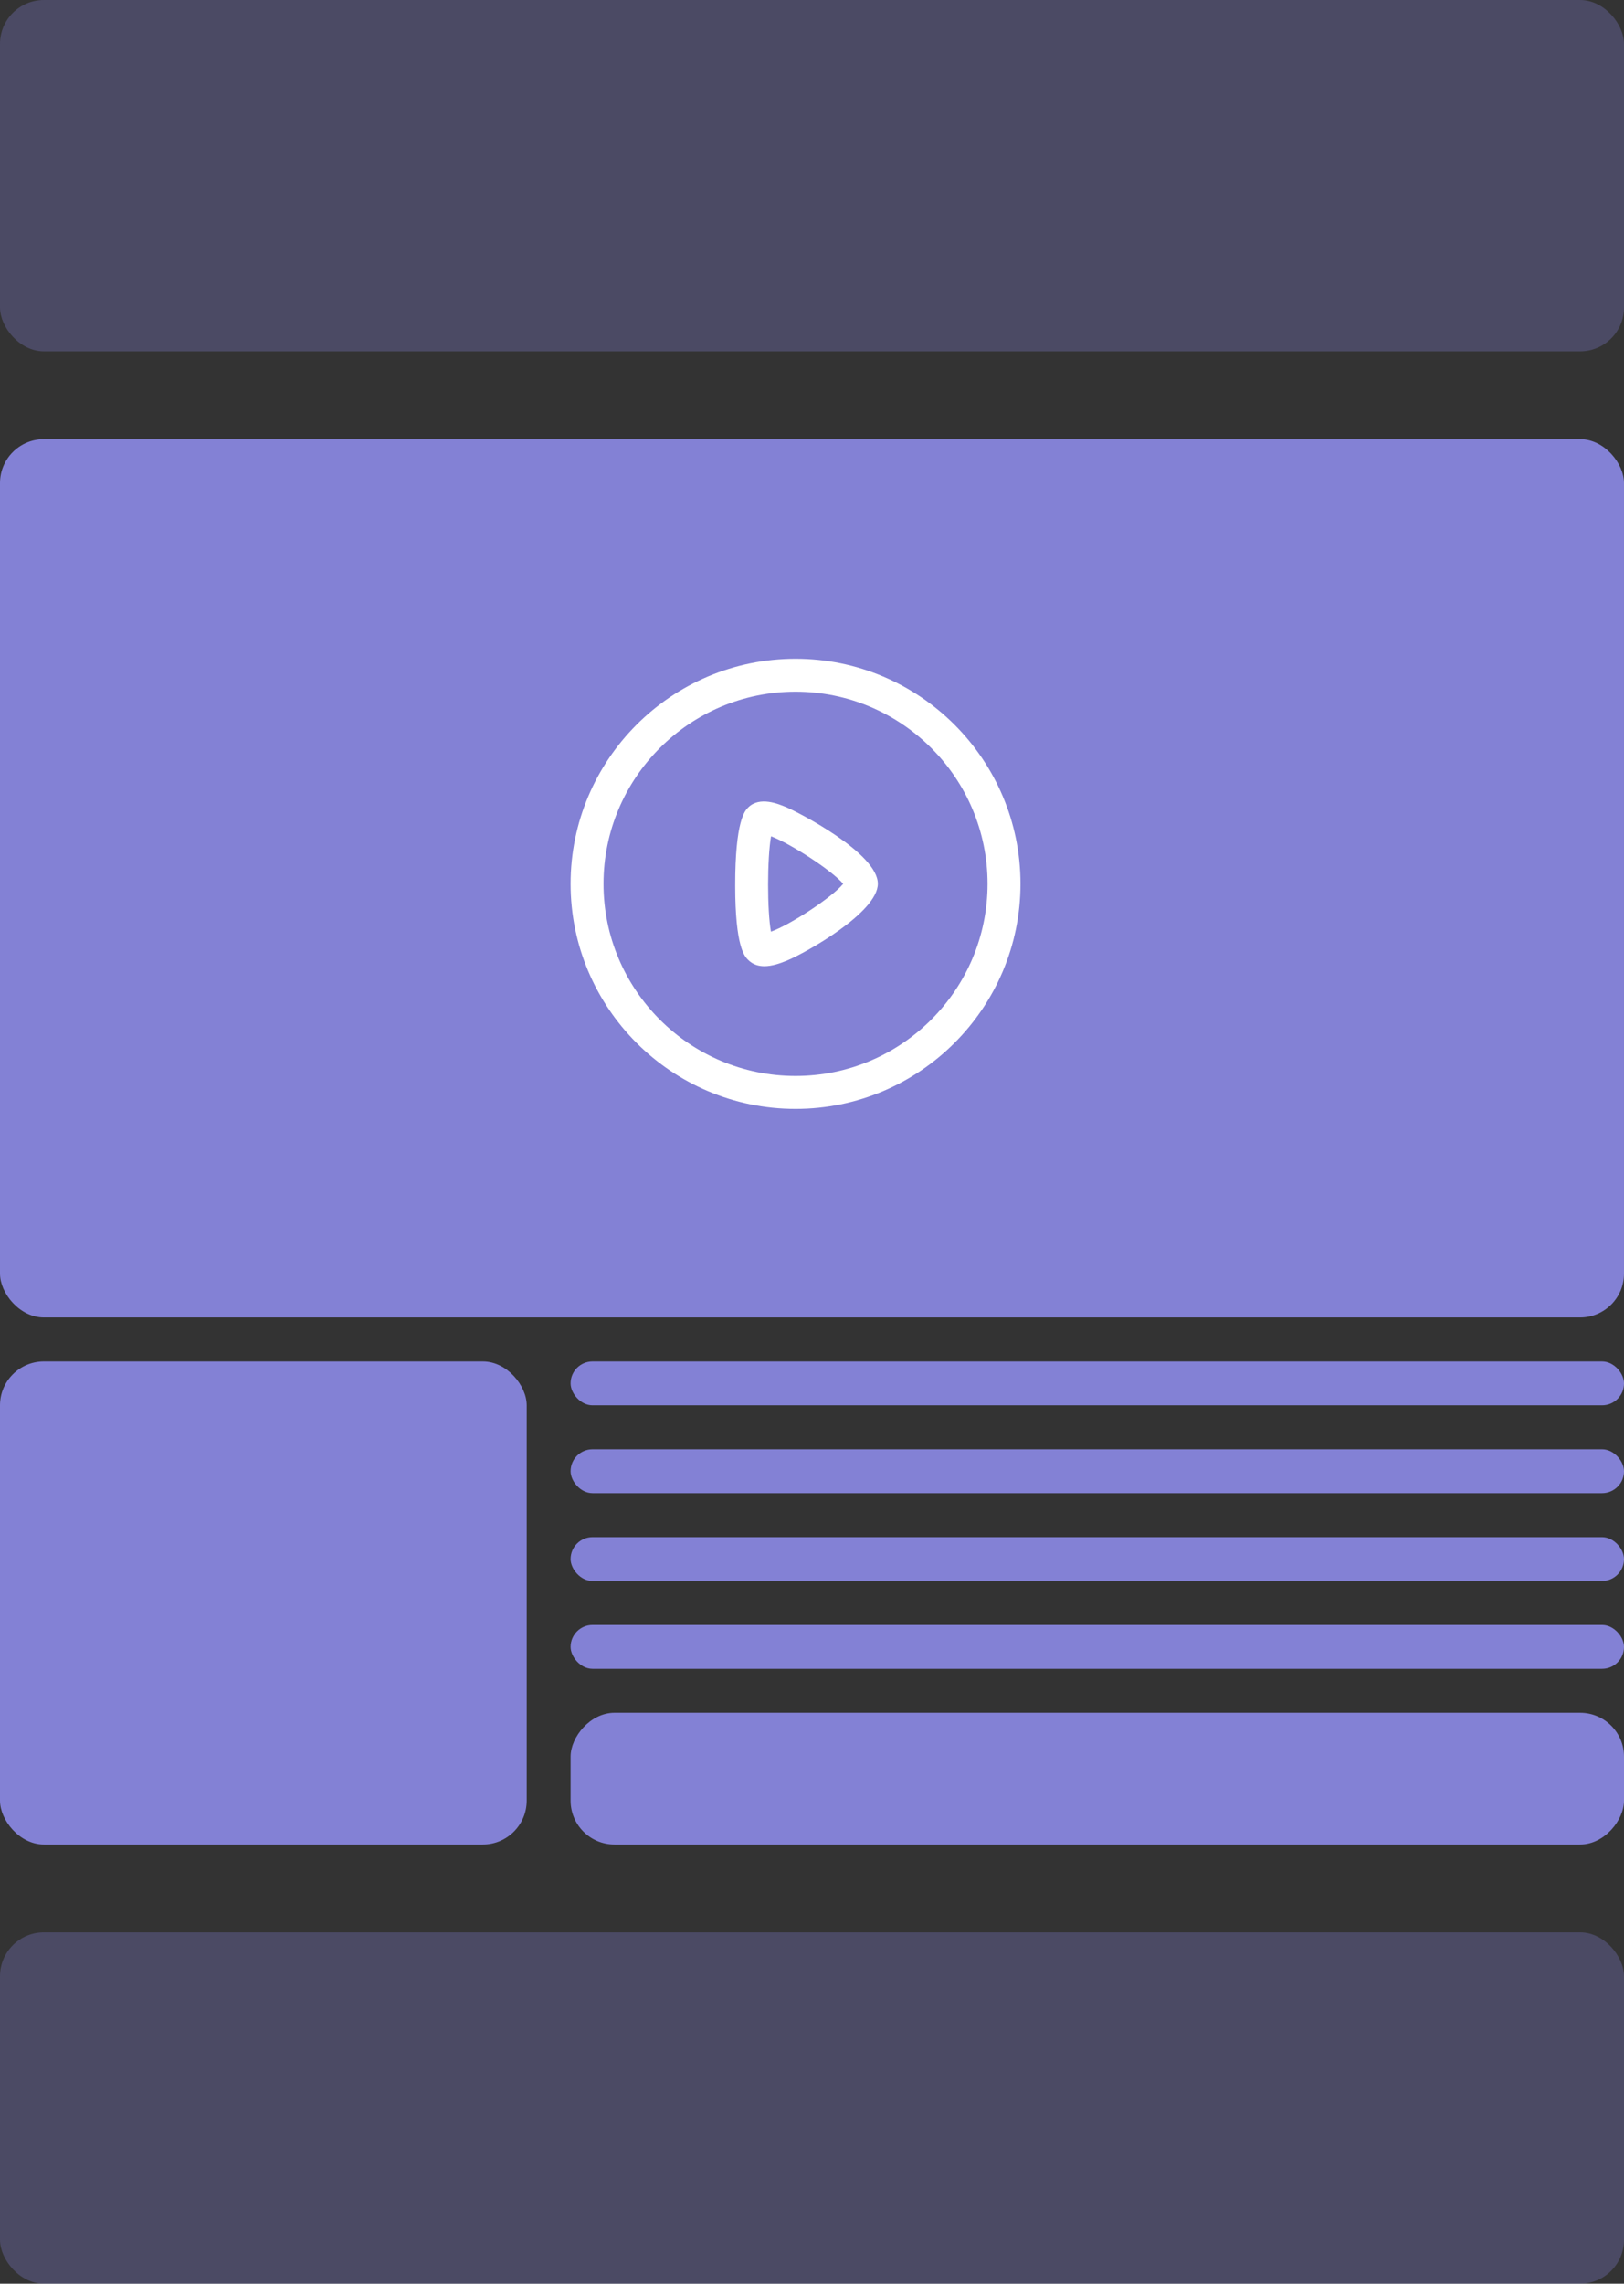
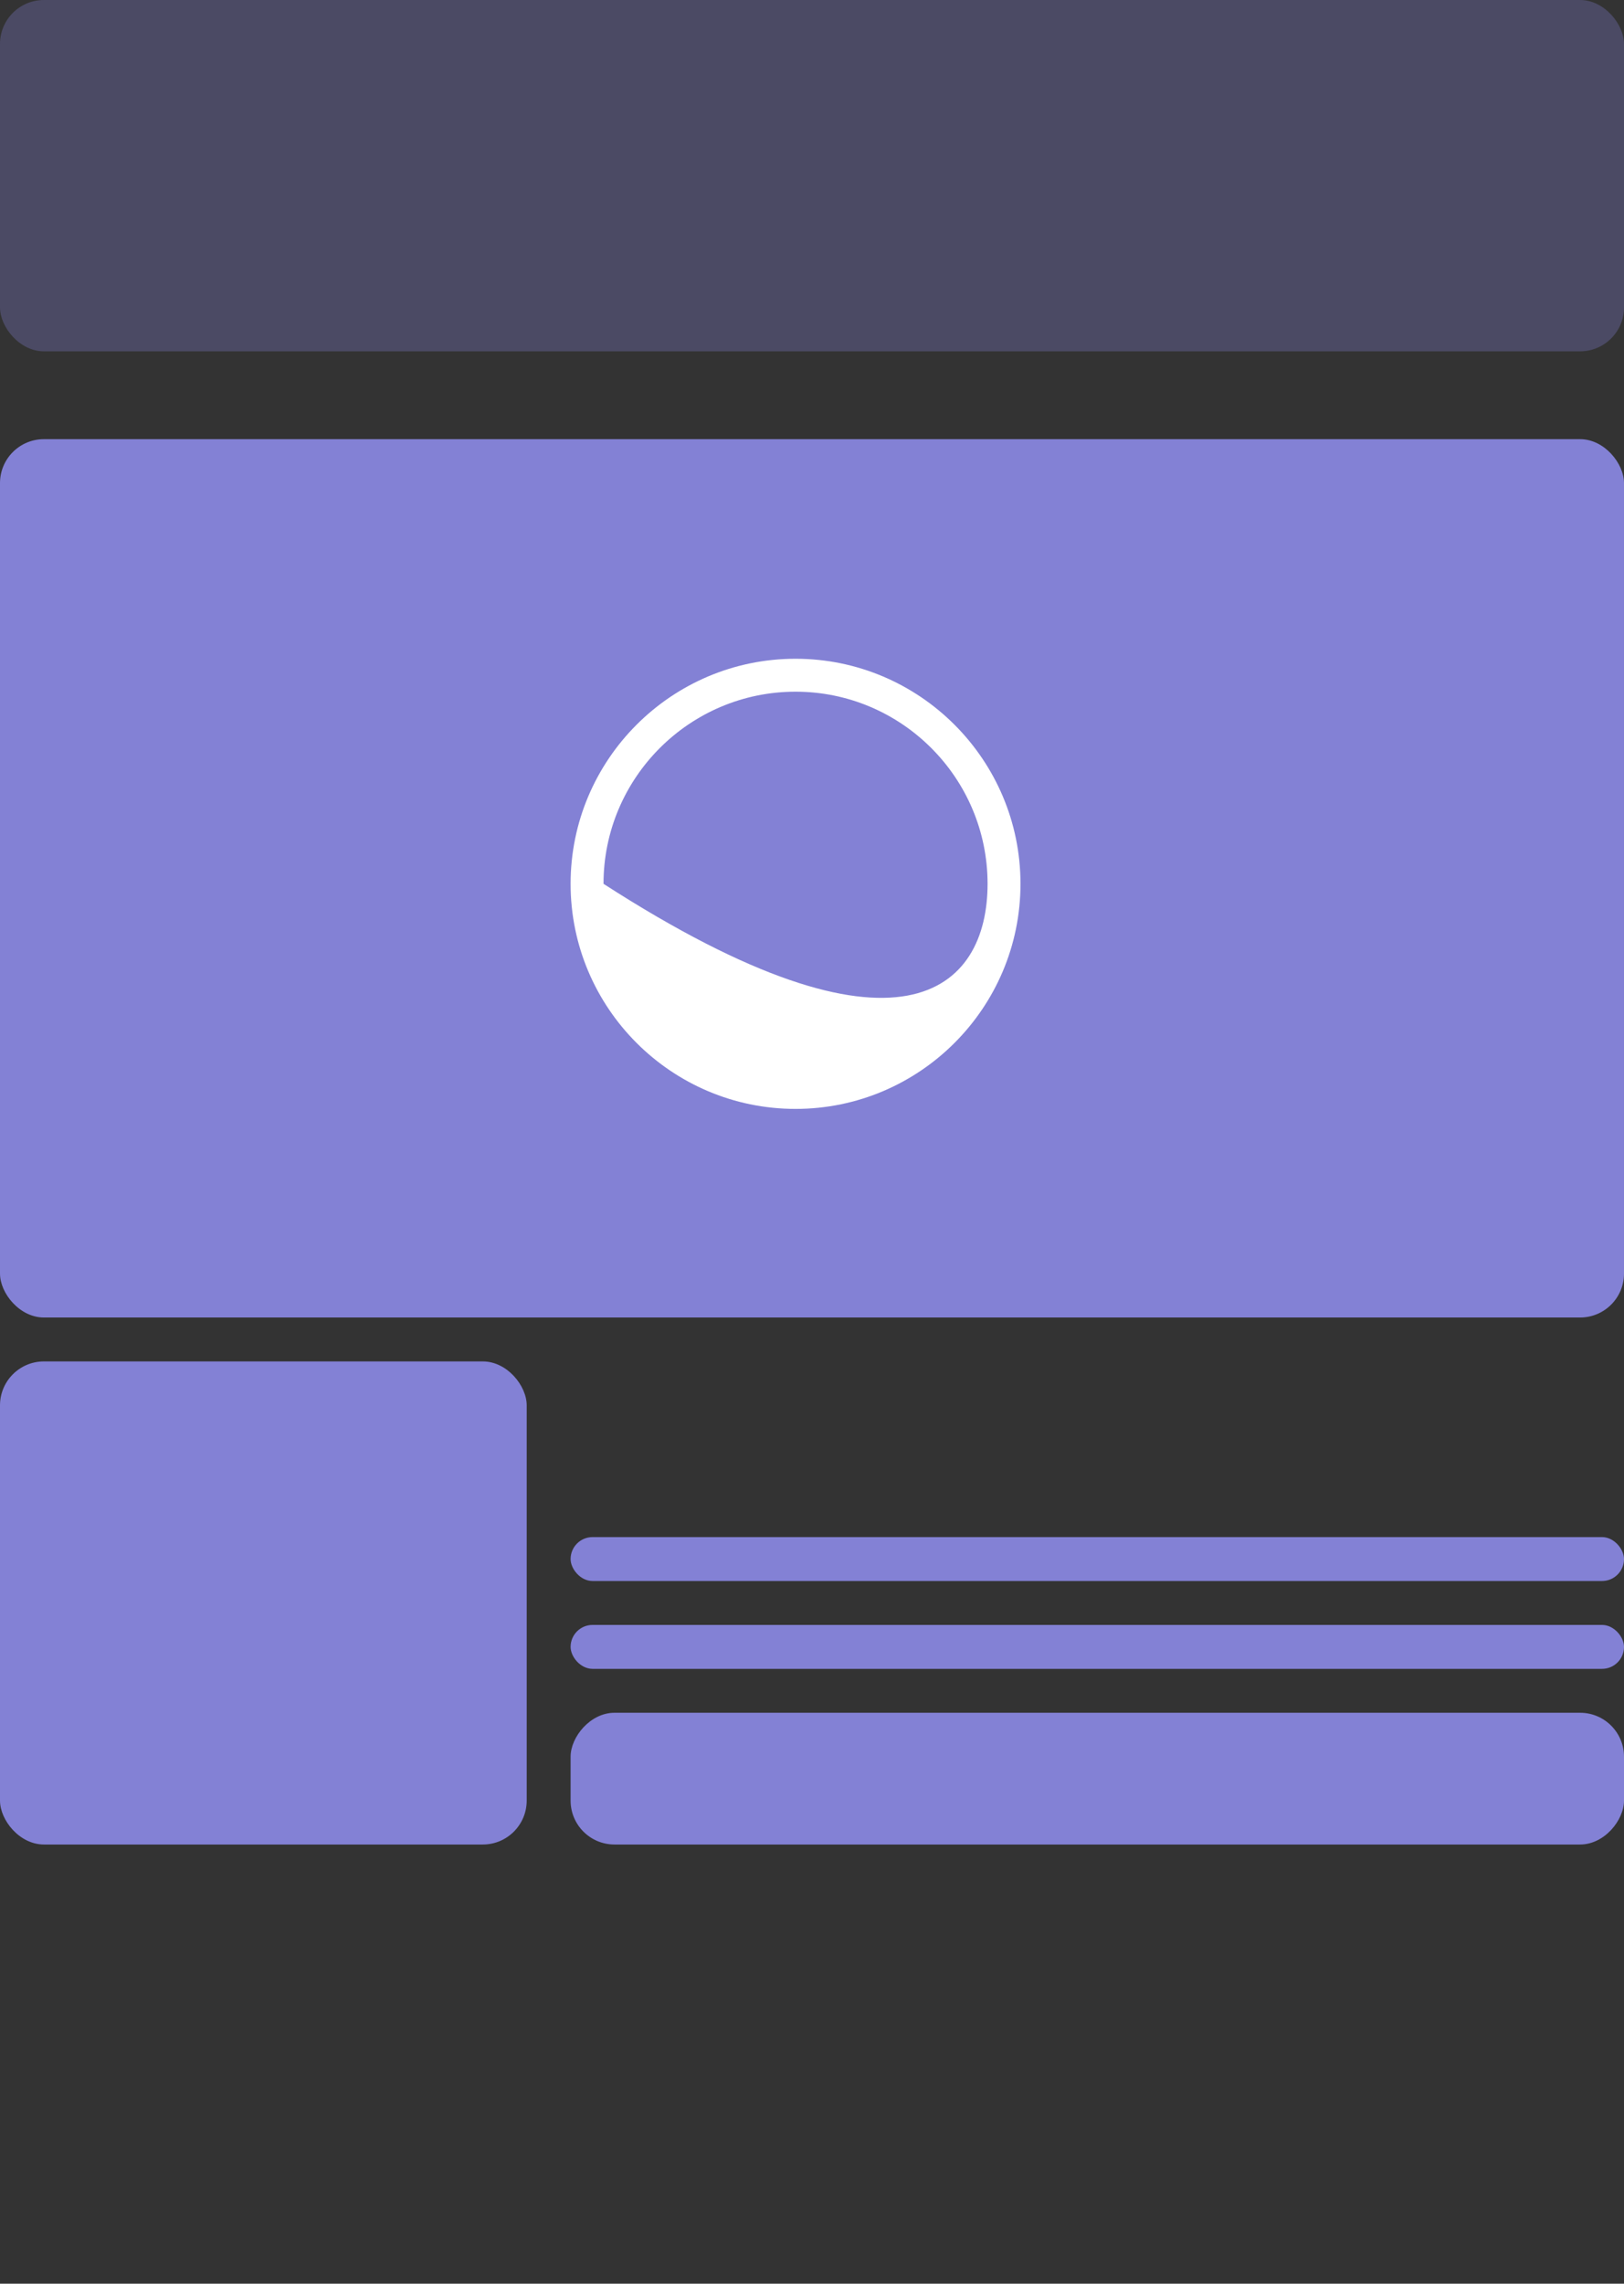
<svg xmlns="http://www.w3.org/2000/svg" width="37" height="52" viewBox="0 0 37 52" fill="none">
  <rect x="0" y="0" width="37" height="52" fill="#333333" stroke="none" />
  <rect y="10" width="37" height="20" rx="1" fill="#8381D5" />
-   <path fill-rule="evenodd" clip-rule="evenodd" d="M18.125 15.75C15.713 15.75 13.75 17.712 13.75 20.125C13.75 22.538 15.713 24.5 18.125 24.5C20.538 24.5 22.5 22.538 22.5 20.125C22.5 17.712 20.538 15.75 18.125 15.75M18.125 25.25C15.299 25.25 13 22.951 13 20.125C13 17.299 15.299 15 18.125 15C20.951 15 23.25 17.299 23.25 20.125C23.25 22.951 20.951 25.25 18.125 25.25" fill="white" />
-   <path fill-rule="evenodd" clip-rule="evenodd" d="M17.567 19.043C17.478 19.544 17.477 20.739 17.565 21.214C18.004 21.059 18.955 20.434 19.211 20.125C18.956 19.824 18.017 19.212 17.567 19.043V19.043ZM17.414 22.001C17.279 22.001 17.151 21.962 17.046 21.858C16.966 21.779 16.751 21.566 16.75 20.167C16.749 18.681 16.973 18.46 17.046 18.386C17.308 18.127 17.734 18.305 17.915 18.381C18.175 18.489 20 19.424 20 20.123C20 20.778 18.358 21.694 17.938 21.869C17.775 21.937 17.588 22.001 17.414 22.001V22.001Z" fill="white" />
+   <path fill-rule="evenodd" clip-rule="evenodd" d="M18.125 15.75C15.713 15.75 13.75 17.712 13.75 20.125C20.538 24.5 22.5 22.538 22.5 20.125C22.5 17.712 20.538 15.75 18.125 15.75M18.125 25.25C15.299 25.25 13 22.951 13 20.125C13 17.299 15.299 15 18.125 15C20.951 15 23.25 17.299 23.25 20.125C23.25 22.951 20.951 25.25 18.125 25.25" fill="white" />
  <rect y="31" width="12" height="11" rx="1" fill="#8381D5" />
  <rect opacity="0.3" width="37" height="8" rx="1" fill="#8381D5" />
-   <rect opacity="0.3" y="44" width="37" height="8" rx="1" fill="#8381D5" />
-   <rect x="13" y="31" width="24" height="1" rx="0.5" fill="#8381D5" />
-   <rect x="13" y="33" width="24" height="1" rx="0.5" fill="#8381D5" />
  <rect x="13" y="35" width="24" height="1" rx="0.5" fill="#8381D5" />
  <rect x="13" y="37" width="24" height="1" rx="0.5" fill="#8381D5" />
  <rect width="24" height="3" rx="1" transform="matrix(1 0 0 -1 13 42)" fill="#8381D5" />
</svg>